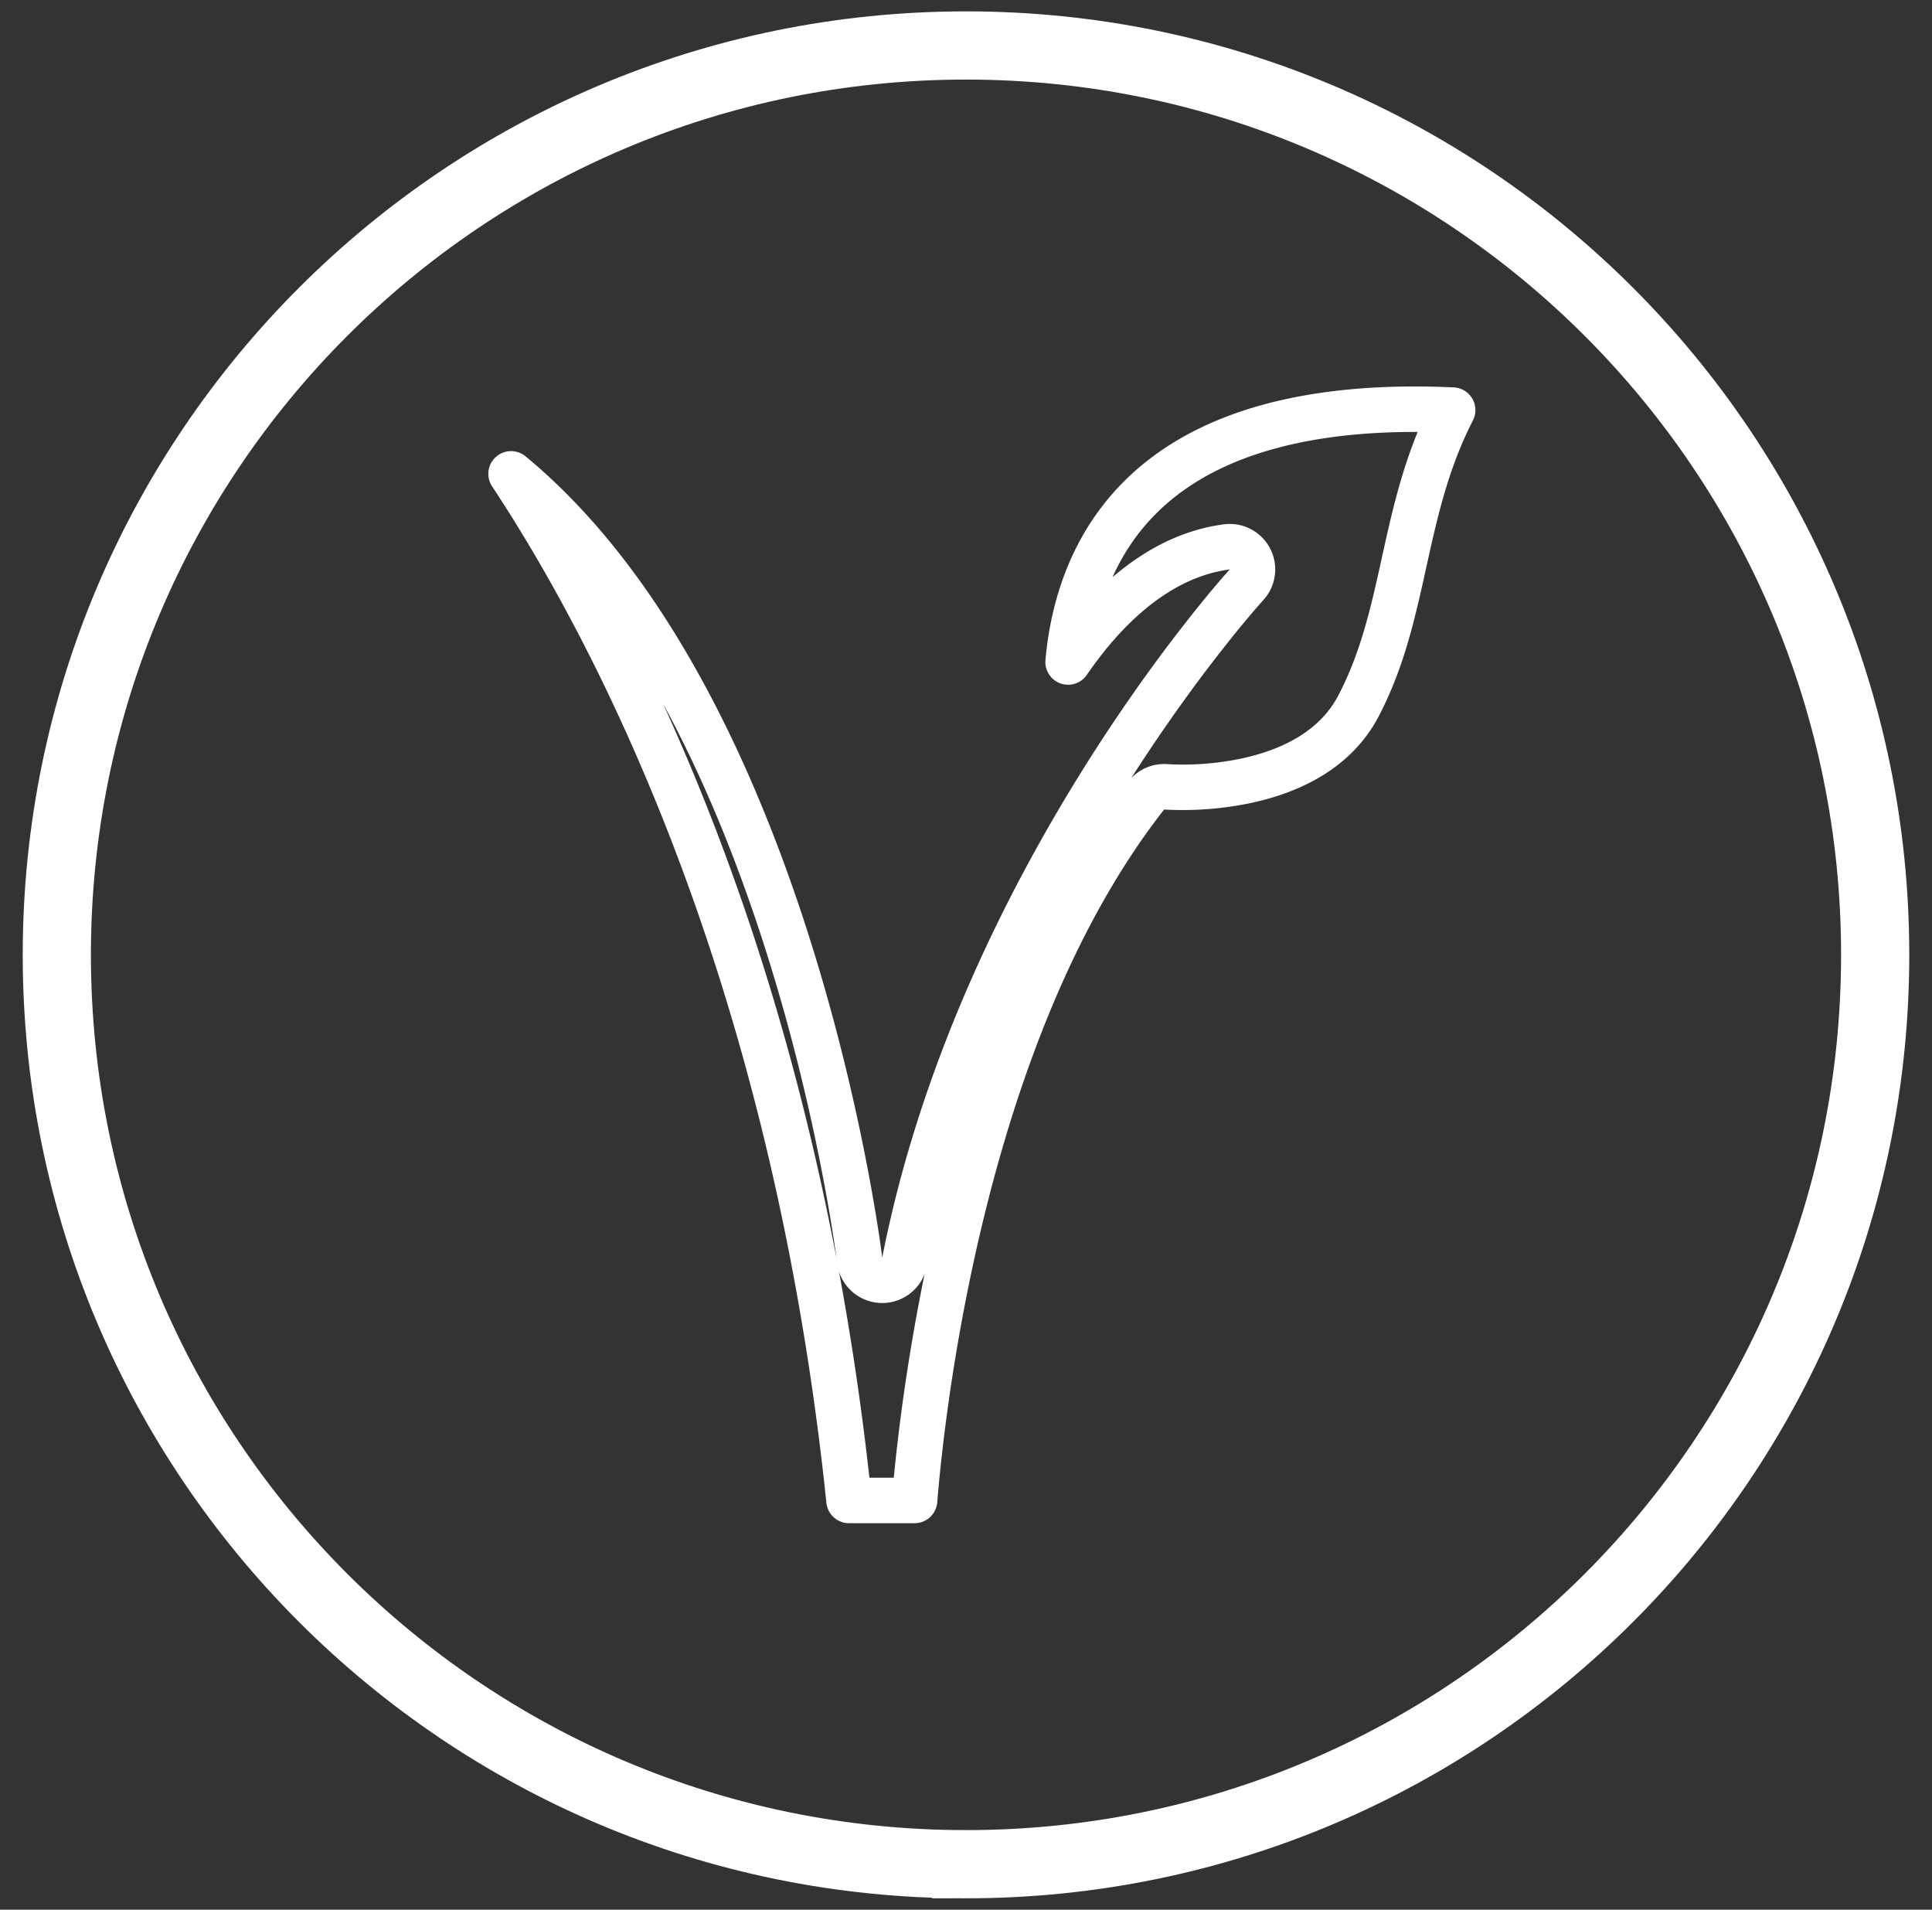
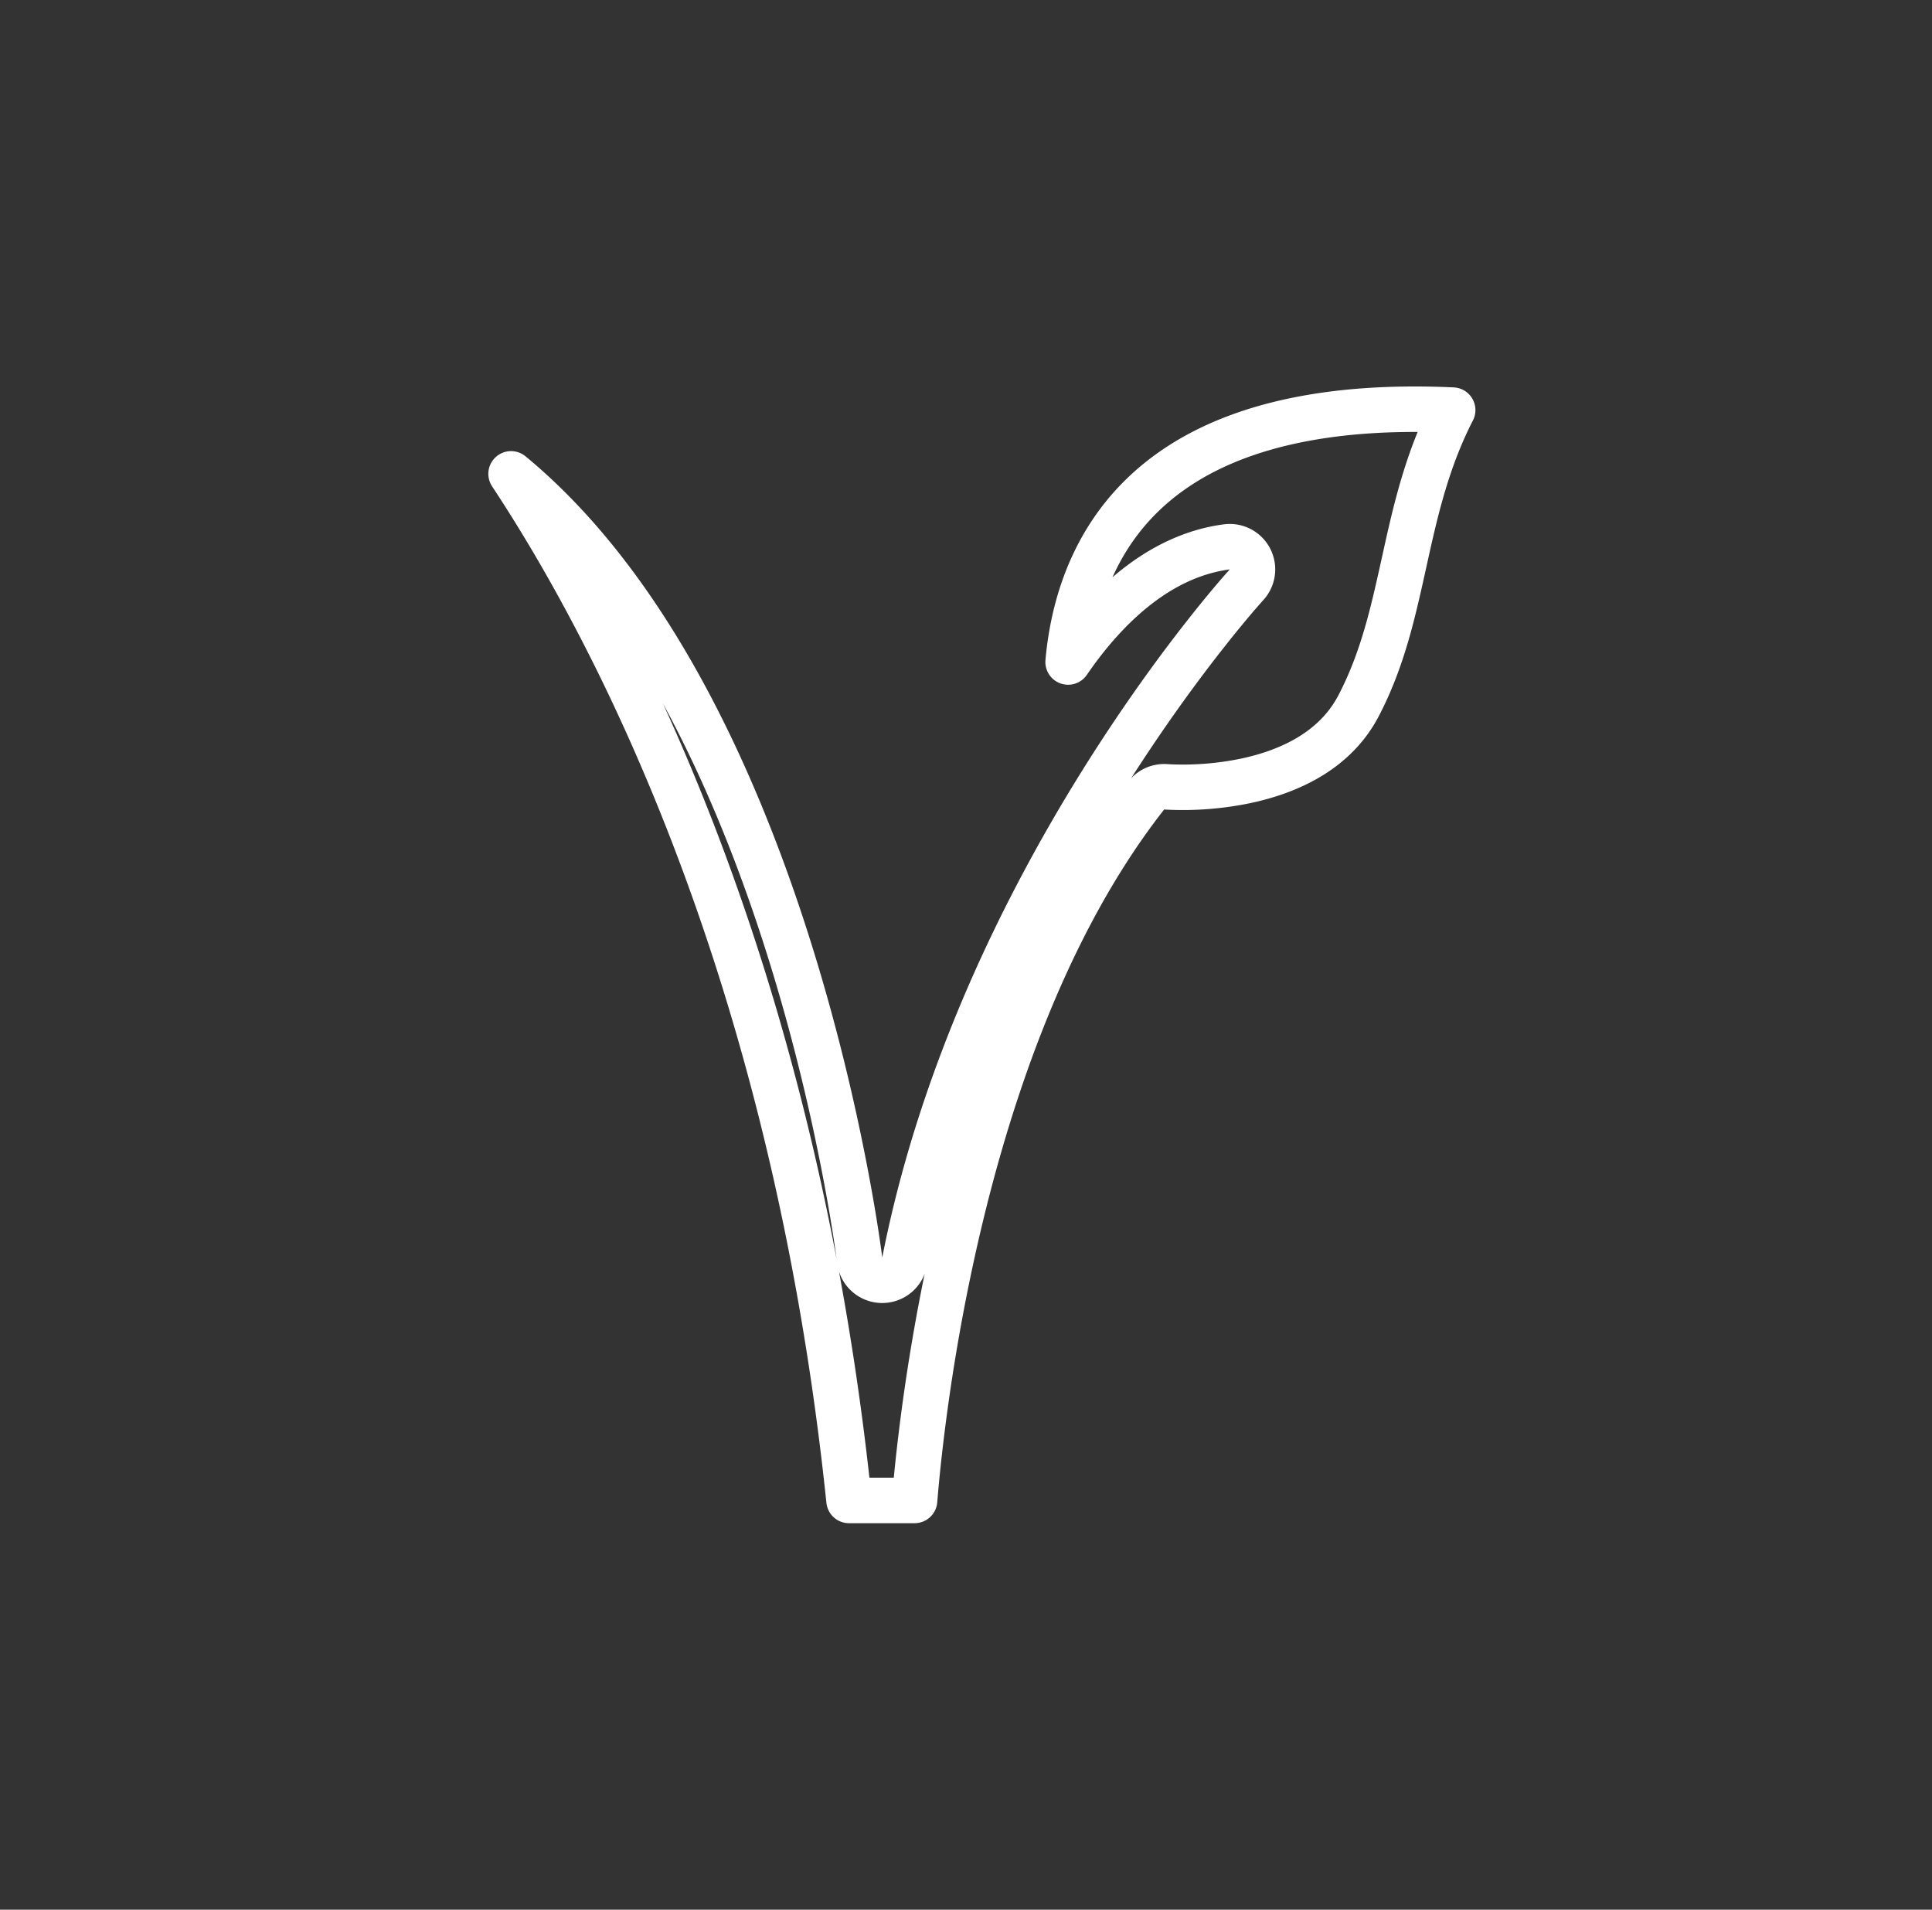
<svg xmlns="http://www.w3.org/2000/svg" width="85" height="84" fill="none">
  <rect width="100%" height="100%" fill="#333333" stroke="none" />
  <path d="M46.992 29.119c.12-1.35.445-2.928 1.19-4.456.916-1.88 2.48-3.717 5.154-4.984 2.43-1.15 5.828-1.857 10.576-1.64-1.051 2.048-1.558 4.102-1.997 6.064l-.142.642c-.488 2.21-.944 4.272-2 6.296-1.03 1.974-3.037 2.896-4.965 3.306a13.638 13.638 0 01-3.445.267l-.023-.002-.024-.002h-.009-.001a1 1 0 00-.874.379c-4.65 5.925-7.202 13.952-8.597 20.412a86.6 86.6 0 00-1.357 8.194 71.256 71.256 0 00-.24 2.405h-2.885c-1.721-16.496-6.158-28.777-10.21-36.985-1.697-3.435-3.325-6.155-4.658-8.172 5.416 4.474 9.071 11.718 11.462 18.564 1.482 4.242 2.452 8.254 3.051 11.209.3 1.475.506 2.684.638 3.522a52.477 52.477 0 01.176 1.214l.007.062.002.014v.003h0s0 0 0 0a1 1 0 001.975.074c2.487-12.658 9.656-23.04 13.142-27.487l.002-.001a51.793 51.793 0 011.394-1.715 30.543 30.543 0 01.478-.547l.023-.026.005-.006h.001s0 0 0 0h0a1 1 0 00-.867-1.668c-2.953.388-5.165 2.593-6.575 4.493-.142.192-.278.383-.407.571z" stroke="#fff" stroke-width="2" stroke-linejoin="round" />
-   <path d="M42.5 82c22.091 0 40-17.909 40-40S64.591 2 42.5 2s-40 17.909-40 40 17.909 40 40 40z" stroke="#fff" stroke-width="3" stroke-linecap="round" />
</svg>